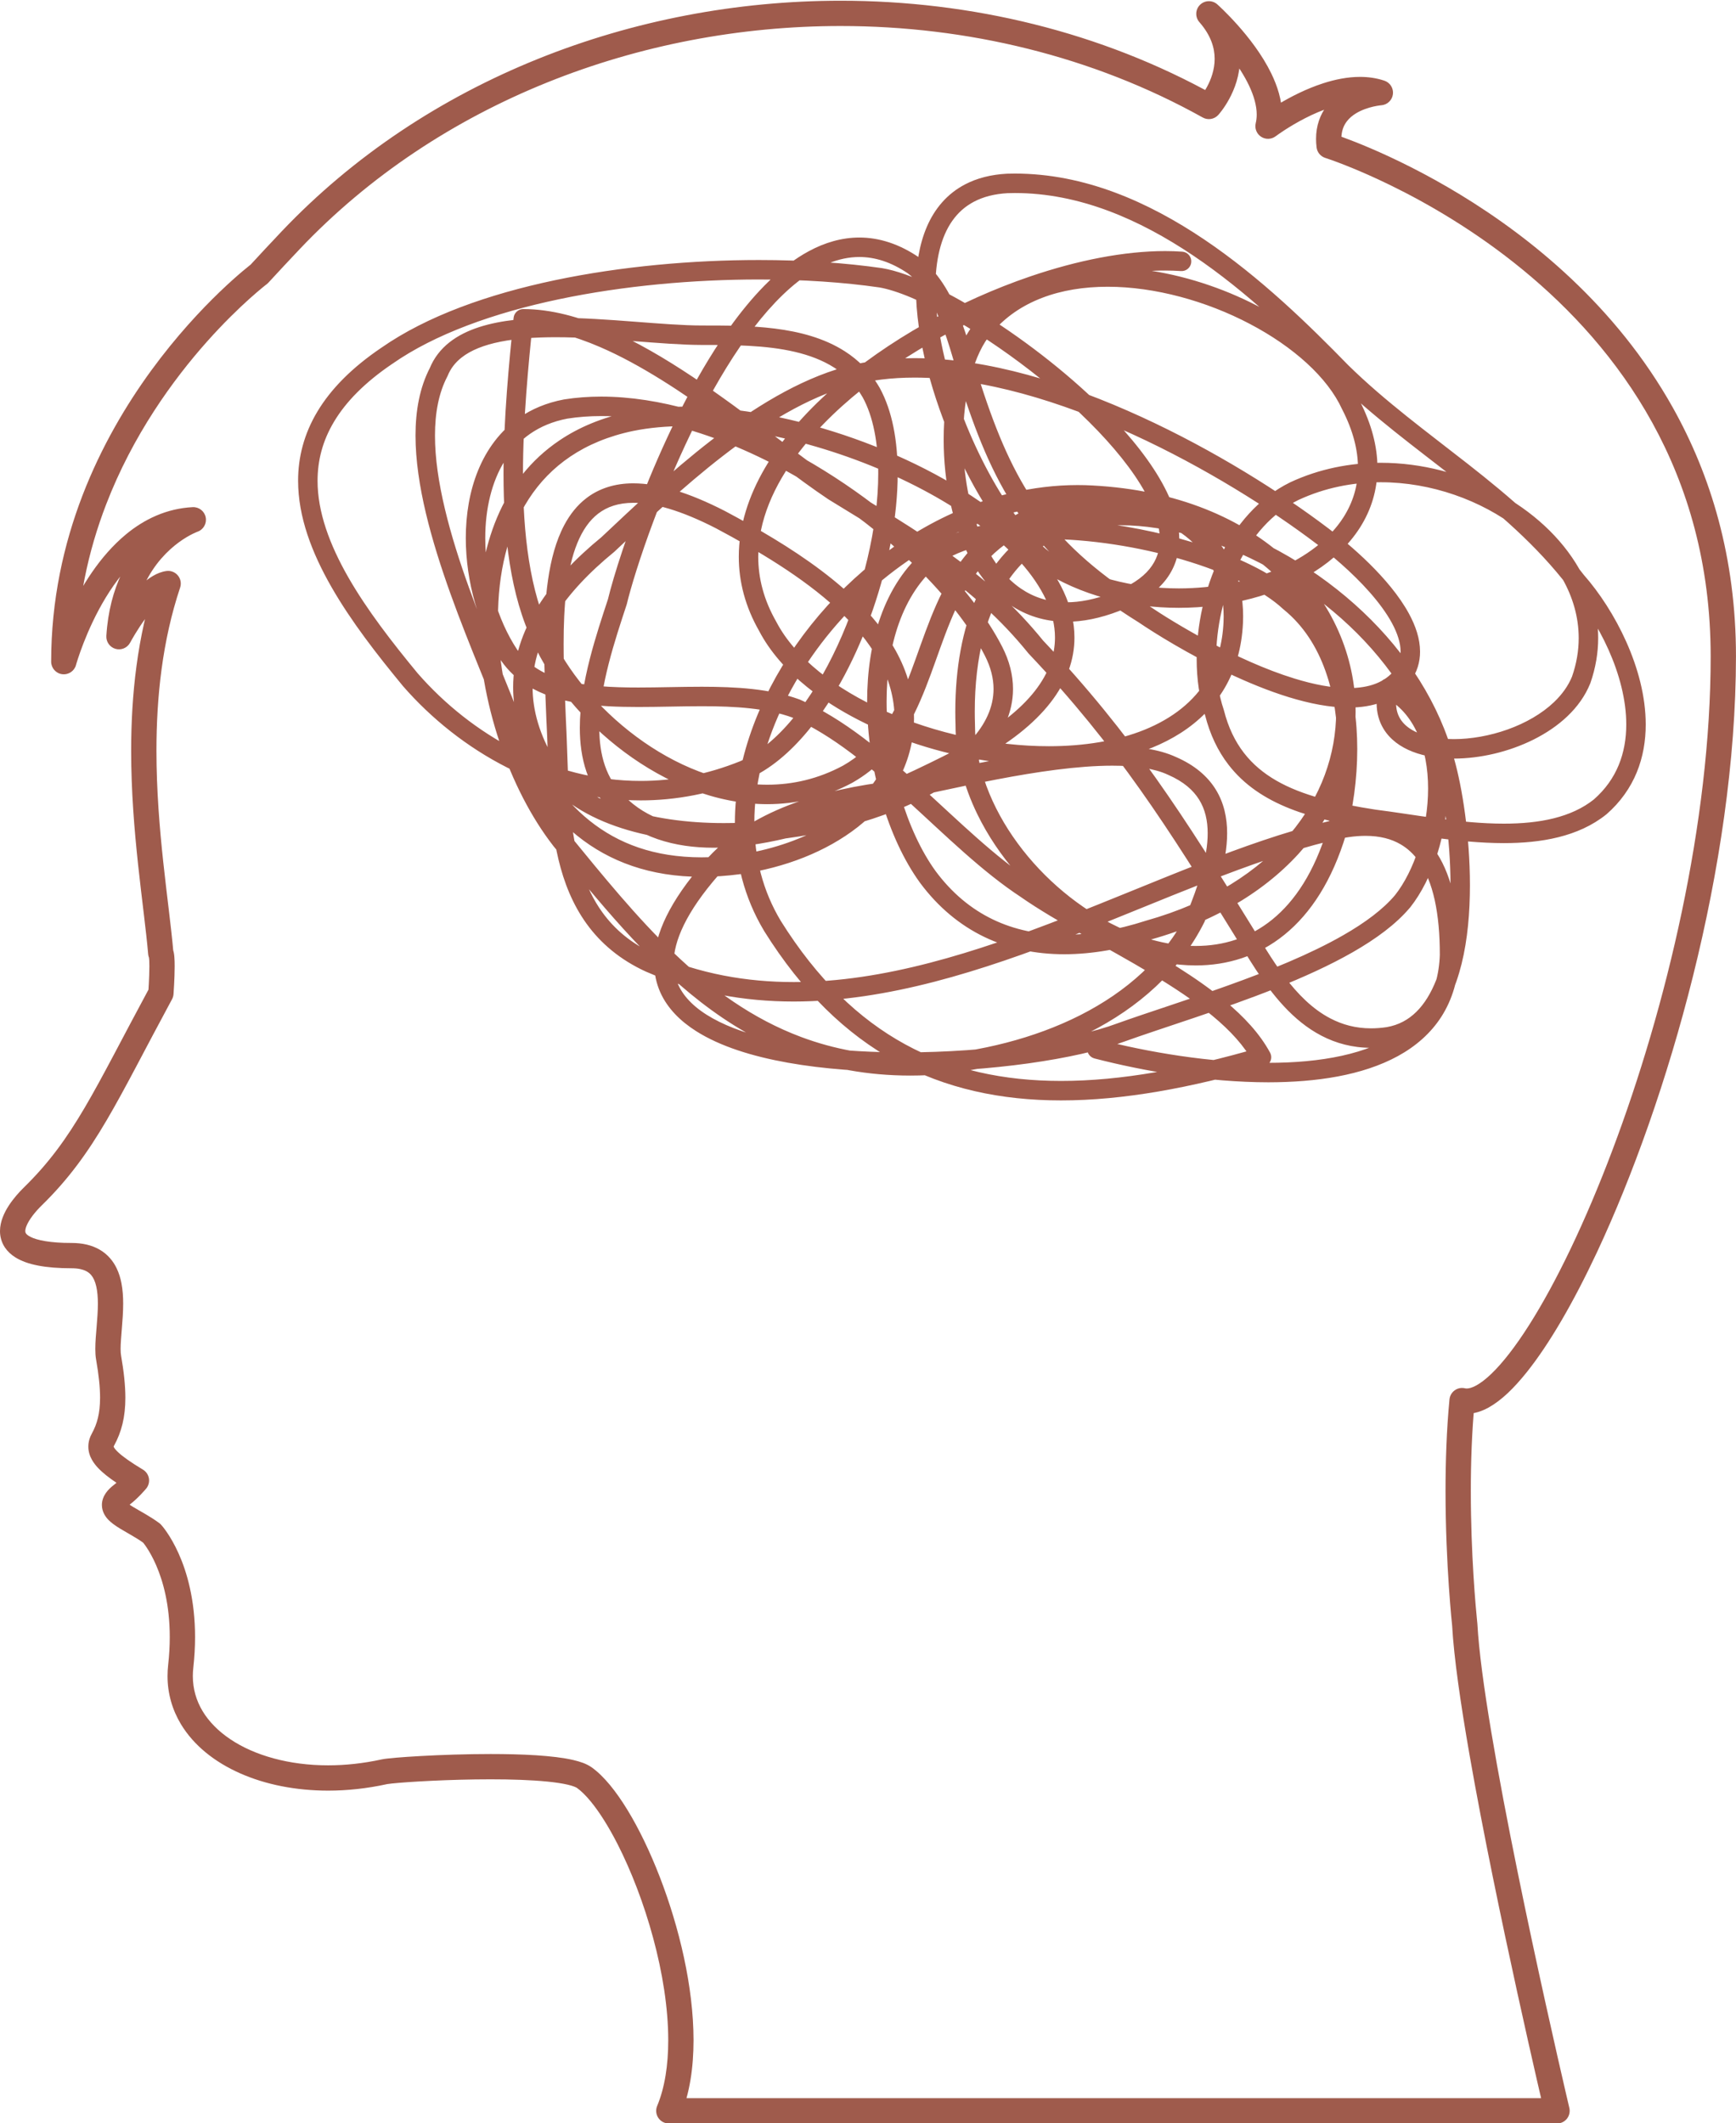
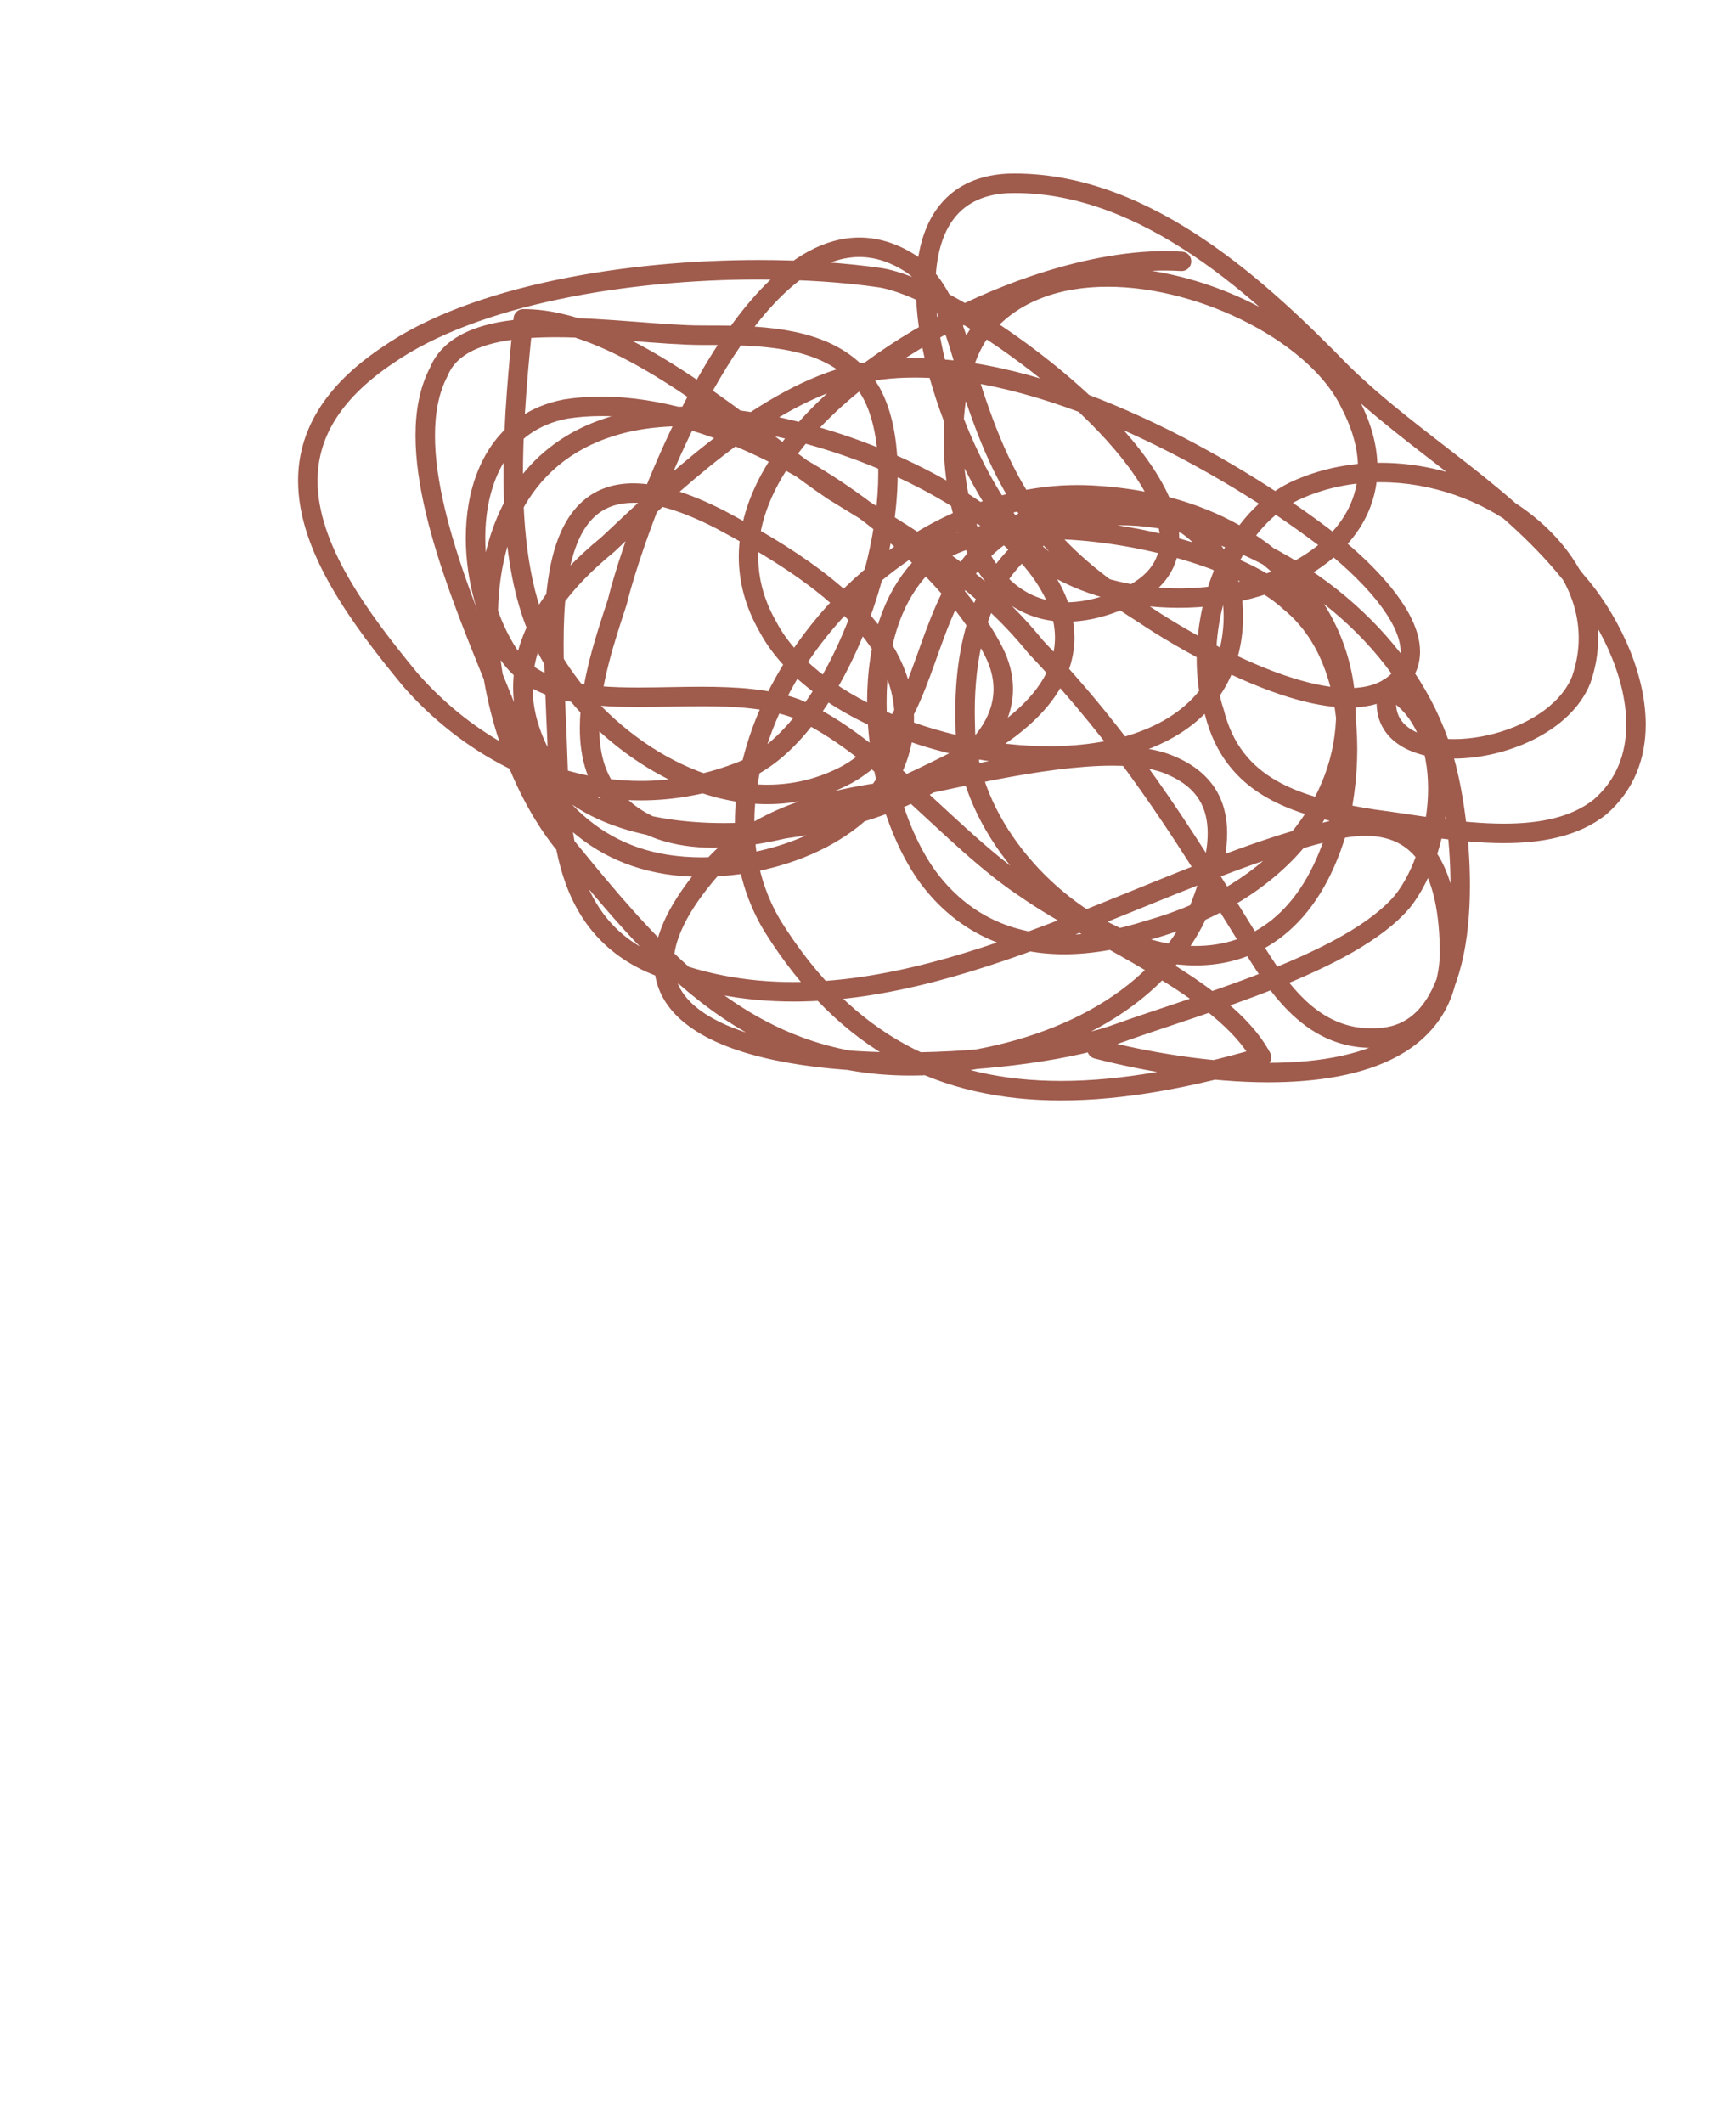
<svg xmlns="http://www.w3.org/2000/svg" xmlns:xlink="http://www.w3.org/1999/xlink" fill="#000000" height="335.7" preserveAspectRatio="xMidYMid meet" version="1" viewBox="63.7 47.8 274.5 335.7" width="274.5" zoomAndPan="magnify">
  <defs>
    <radialGradient cx="0" cy="0" fx="0" fy="0" gradientTransform="matrix(1 0 0 1 212.601 212.602)" gradientUnits="userSpaceOnUse" id="b" r="212.599" xlink:actuate="onLoad" xlink:show="other" xlink:type="simple">
      <stop offset="0" stop-color="#393536" />
      <stop offset="0.031" stop-color="#383435" />
      <stop offset="0.059" stop-color="#383435" />
      <stop offset="0.086" stop-color="#373334" />
      <stop offset="0.113" stop-color="#363334" />
      <stop offset="0.141" stop-color="#363233" />
      <stop offset="0.164" stop-color="#353233" />
      <stop offset="0.188" stop-color="#353132" />
      <stop offset="0.211" stop-color="#343132" />
      <stop offset="0.234" stop-color="#343031" />
      <stop offset="0.258" stop-color="#333031" />
      <stop offset="0.277" stop-color="#332f30" />
      <stop offset="0.297" stop-color="#322f30" />
      <stop offset="0.316" stop-color="#322e2f" />
      <stop offset="0.355" stop-color="#312d2e" />
      <stop offset="0.395" stop-color="#302c2d" />
      <stop offset="0.43" stop-color="#2f2c2d" />
      <stop offset="0.465" stop-color="#2f2b2c" />
      <stop offset="0.496" stop-color="#2e2a2b" />
      <stop offset="0.527" stop-color="#2d292a" />
      <stop offset="0.555" stop-color="#2d292a" />
      <stop offset="0.582" stop-color="#2c2829" />
      <stop offset="0.605" stop-color="#2c2829" />
      <stop offset="0.629" stop-color="#2b2728" />
      <stop offset="0.648" stop-color="#2b2728" />
      <stop offset="0.668" stop-color="#2a2627" />
      <stop offset="0.688" stop-color="#2a2627" />
      <stop offset="0.707" stop-color="#292526" />
      <stop offset="0.742" stop-color="#282526" />
      <stop offset="0.773" stop-color="#282425" />
      <stop offset="0.801" stop-color="#272324" />
      <stop offset="0.824" stop-color="#272324" />
      <stop offset="0.844" stop-color="#262223" />
      <stop offset="0.863" stop-color="#262223" />
      <stop offset="0.895" stop-color="#252122" />
      <stop offset="0.918" stop-color="#252122" />
      <stop offset="0.938" stop-color="#242021" />
      <stop offset="0.969" stop-color="#231f20" />
      <stop offset="1" stop-color="#231f20" />
    </radialGradient>
    <clipPath id="a">
      <path d="M 0 0.004 L 425.199 0.004 L 425.199 425.199 L 0 425.199 Z M 0 0.004" />
    </clipPath>
  </defs>
  <g id="change1_1">
    <g clip-path="url(#a)" />
-     <path d="M 294.887 269.246 L 294.434 271.191 C 294.828 271.285 295.23 271.328 295.629 271.328 C 296.844 271.324 297.988 270.938 299.078 270.34 C 301.113 269.207 303.062 267.309 305.109 264.758 C 308.676 260.297 312.461 253.789 316.207 245.809 C 327.422 221.867 338.18 184.688 338.195 151.582 C 338.199 135.973 334.199 122.926 328.199 112.223 C 319.199 96.164 305.773 85.383 294.629 78.59 C 283.477 71.801 274.574 68.992 274.469 68.957 L 273.867 70.863 L 275.852 70.621 C 275.812 70.312 275.797 70.027 275.797 69.762 C 275.809 68.48 276.152 67.672 276.664 66.988 C 277.051 66.48 277.562 66.051 278.148 65.699 C 279.023 65.172 280.051 64.84 280.84 64.656 C 281.234 64.566 281.57 64.512 281.797 64.48 C 281.91 64.465 281.996 64.457 282.051 64.449 L 282.105 64.445 L 282.102 64.414 L 282.102 64.445 L 282.105 64.445 L 282.102 64.414 L 282.102 64.445 C 283.055 64.379 283.828 63.648 283.949 62.703 C 284.07 61.758 283.504 60.855 282.598 60.555 C 281.328 60.129 280.027 59.957 278.742 59.957 C 276.738 59.961 274.777 60.371 272.949 60.961 C 270.207 61.844 267.754 63.129 265.961 64.199 C 264.168 65.266 263.039 66.121 262.996 66.152 L 264.203 67.746 L 266.148 68.215 C 266.332 67.449 266.414 66.676 266.414 65.914 C 266.406 63.621 265.695 61.434 264.719 59.414 C 263.242 56.387 261.125 53.703 259.371 51.734 C 257.617 49.77 256.223 48.527 256.184 48.492 C 255.395 47.789 254.195 47.824 253.445 48.566 C 252.695 49.312 252.652 50.508 253.352 51.305 C 254.297 52.387 254.891 53.414 255.258 54.379 C 255.621 55.34 255.762 56.242 255.762 57.105 C 255.766 58.82 255.176 60.398 254.551 61.539 C 254.242 62.109 253.93 62.57 253.703 62.871 C 253.59 63.023 253.5 63.137 253.441 63.207 L 253.383 63.277 L 253.371 63.289 L 254.016 63.863 L 253.379 63.281 L 253.371 63.289 L 254.016 63.863 L 253.379 63.281 L 254.855 64.633 L 255.828 62.887 C 237.805 52.832 217.23 47.914 196.629 47.914 C 163.918 47.918 131.066 60.309 108.176 84.449 C 106.418 86.305 104.766 88.078 103.191 89.789 L 104.664 91.141 L 104.664 89.141 L 104.66 89.141 C 104.227 89.141 103.801 89.285 103.453 89.547 C 103.352 89.629 95.496 95.574 87.609 106.379 C 83.668 111.785 79.719 118.406 76.746 126.125 C 73.777 133.844 71.789 142.66 71.789 152.414 C 71.789 153.414 72.531 154.262 73.523 154.395 C 74.516 154.527 75.457 153.906 75.719 152.941 L 75.719 152.934 C 75.781 152.707 77.289 147.422 80.434 142.258 C 82.004 139.676 83.977 137.137 86.309 135.254 C 88.645 133.371 91.277 132.141 94.367 131.977 L 94.266 129.98 L 93.617 128.09 C 93.434 128.156 90.457 129.195 87.328 132.266 C 85.77 133.797 84.176 135.844 82.922 138.5 C 81.668 141.152 80.758 144.414 80.516 148.34 C 80.461 149.281 81.066 150.133 81.973 150.391 C 82.879 150.645 83.84 150.23 84.281 149.398 L 84.289 149.387 C 84.383 149.203 85.422 147.297 86.793 145.461 C 87.477 144.543 88.246 143.645 88.965 143.012 C 89.32 142.695 89.66 142.445 89.945 142.285 C 90.23 142.121 90.453 142.055 90.566 142.039 L 90.285 140.062 L 88.387 139.426 C 85.383 148.434 84.441 157.742 84.438 166.492 C 84.438 172.922 84.949 179.051 85.539 184.535 C 86.129 190.016 86.801 194.859 87.129 198.664 C 87.156 198.941 87.238 199.215 87.371 199.461 L 88.539 198.812 L 87.262 199.207 C 87.277 199.246 87.297 199.32 87.371 199.461 L 88.539 198.812 L 87.262 199.207 L 87.891 199.012 L 87.254 199.172 L 87.262 199.207 L 87.891 199.012 L 87.254 199.172 L 87.352 199.148 L 87.254 199.168 L 87.254 199.172 L 87.352 199.148 L 87.254 199.168 C 87.258 199.191 87.285 199.391 87.301 199.641 C 87.312 199.898 87.32 200.219 87.32 200.57 C 87.32 201.441 87.277 202.484 87.234 203.297 C 87.211 203.699 87.191 204.051 87.176 204.297 C 87.156 204.547 87.148 204.684 87.148 204.684 L 89.145 204.832 L 87.383 203.883 C 83.016 211.965 79.996 217.992 77.098 222.918 C 74.195 227.852 71.441 231.668 67.484 235.539 C 66.707 236.301 65.828 237.277 65.09 238.41 C 64.719 238.98 64.387 239.59 64.133 240.258 C 63.879 240.922 63.703 241.648 63.699 242.438 C 63.695 243.305 63.941 244.254 64.492 245.059 C 64.902 245.66 65.457 246.172 66.105 246.582 C 67.086 247.199 68.27 247.613 69.723 247.895 C 71.18 248.176 72.922 248.32 75.035 248.32 C 76.086 248.324 76.793 248.508 77.277 248.746 C 77.645 248.93 77.902 249.141 78.129 249.41 C 78.469 249.816 78.738 250.395 78.918 251.176 C 79.098 251.949 79.176 252.898 79.176 253.922 C 79.176 255.078 79.082 256.324 78.98 257.543 C 78.879 258.762 78.77 259.949 78.77 261.062 C 78.77 261.641 78.797 262.203 78.898 262.773 L 78.898 262.766 C 79.328 265.227 79.523 267.188 79.523 268.777 C 79.523 270.051 79.398 271.082 79.184 271.98 C 78.969 272.883 78.656 273.652 78.238 274.422 L 78.242 274.41 C 77.91 275.008 77.664 275.734 77.668 276.523 C 77.664 277.262 77.887 277.988 78.238 278.602 C 78.766 279.531 79.523 280.277 80.496 281.062 C 81.477 281.844 82.703 282.656 84.242 283.586 L 85.277 281.875 L 83.734 280.602 L 84.09 280.895 L 83.734 280.602 L 84.09 280.895 L 83.734 280.602 C 83.723 280.613 83.473 280.914 83.094 281.309 C 82.719 281.699 82.211 282.188 81.73 282.555 C 81.223 282.945 80.793 283.348 80.438 283.855 C 80.086 284.355 79.809 285.023 79.812 285.746 C 79.809 286.293 79.973 286.816 80.191 287.219 C 80.586 287.93 81.082 288.355 81.578 288.738 C 82.324 289.301 83.145 289.754 83.996 290.246 C 84.848 290.734 85.723 291.25 86.512 291.828 L 87.691 290.211 L 86.223 291.57 L 86.805 291.031 L 86.215 291.562 L 86.223 291.57 L 86.805 291.031 L 86.215 291.562 C 86.242 291.59 87.324 292.805 88.395 295.281 C 89.469 297.758 90.539 301.492 90.543 306.629 C 90.543 307.996 90.465 309.469 90.289 311.043 L 90.289 311.039 C 90.223 311.633 90.191 312.215 90.191 312.793 C 90.188 315.555 90.949 318.141 92.301 320.391 C 94.336 323.77 97.637 326.387 101.656 328.168 C 105.684 329.953 110.457 330.906 115.586 330.91 C 118.594 330.91 121.719 330.578 124.891 329.883 L 124.93 329.875 C 125.039 329.855 125.305 329.82 125.648 329.785 C 126.879 329.652 129.188 329.484 131.977 329.352 C 134.77 329.219 138.055 329.121 141.281 329.121 C 144.516 329.121 147.699 329.223 150.238 329.477 C 151.504 329.602 152.609 329.77 153.449 329.965 C 154.281 330.148 154.855 330.41 154.926 330.48 C 155.535 330.91 156.277 331.617 157.059 332.562 C 158.43 334.215 159.926 336.57 161.352 339.371 C 163.5 343.578 165.516 348.781 166.98 354.211 C 168.449 359.633 169.363 365.285 169.363 370.363 C 169.367 374.312 168.805 377.906 167.609 380.77 C 167.352 381.387 167.422 382.09 167.793 382.645 C 168.164 383.203 168.785 383.535 169.457 383.535 L 309.898 383.535 C 310.516 383.535 311.086 383.258 311.469 382.777 C 311.848 382.297 311.984 381.676 311.848 381.078 C 311.844 381.074 311.637 380.188 311.266 378.582 C 309.965 372.973 306.699 358.664 303.645 343.652 C 302.117 336.145 300.645 328.461 299.5 321.605 C 298.352 314.762 297.535 308.723 297.312 304.609 L 297.305 304.504 C 297.305 304.5 297.289 304.363 297.262 304.086 C 297.062 302.141 296.266 293.609 296.27 283.539 C 296.266 278.992 296.43 274.133 296.879 269.438 L 294.887 269.246 L 294.434 271.191 L 294.887 269.246 L 292.895 269.055 C 292.43 273.922 292.27 278.898 292.27 283.539 C 292.27 295.285 293.324 304.895 293.328 304.938 L 295.316 304.719 L 293.316 304.828 C 293.594 309.859 294.648 317.125 296.07 325.281 C 300.336 349.715 307.949 381.977 307.953 381.996 L 309.898 381.535 L 309.898 379.535 L 169.457 379.535 L 169.457 381.535 L 171.301 382.305 C 172.773 378.766 173.359 374.68 173.363 370.363 C 173.355 361.906 171.098 352.508 168.016 344.531 C 166.473 340.547 164.723 336.922 162.91 333.953 C 162 332.465 161.074 331.141 160.137 330.008 C 159.195 328.879 158.25 327.934 157.238 327.215 C 156.371 326.621 155.449 326.336 154.355 326.07 C 152.723 325.691 150.723 325.469 148.48 325.32 C 146.238 325.176 143.77 325.121 141.281 325.121 C 137.379 325.121 133.434 325.262 130.305 325.434 C 128.738 325.52 127.379 325.613 126.324 325.703 C 125.793 325.746 125.344 325.793 124.973 325.836 C 124.594 325.879 124.324 325.914 124.031 325.977 C 121.141 326.609 118.301 326.91 115.586 326.91 C 109.414 326.914 103.93 325.348 100.125 322.789 C 98.219 321.512 96.734 320 95.73 318.332 C 94.73 316.656 94.195 314.828 94.191 312.793 C 94.191 312.367 94.215 311.934 94.266 311.488 L 94.266 311.484 C 94.457 309.766 94.543 308.148 94.543 306.629 C 94.543 300.746 93.262 296.348 91.941 293.41 C 90.621 290.469 89.277 288.98 89.156 288.852 C 89.078 288.766 88.969 288.668 88.871 288.598 C 87.348 287.484 85.797 286.695 84.766 286.066 C 84.254 285.758 83.879 285.48 83.746 285.344 L 83.691 285.285 L 83.664 285.305 L 83.691 285.289 L 83.691 285.285 L 83.664 285.305 L 83.691 285.289 L 83.031 285.746 L 83.812 285.746 C 83.816 285.496 83.707 285.297 83.691 285.289 L 83.031 285.746 L 83.812 285.746 L 82.91 285.746 L 83.762 286.051 C 83.789 285.98 83.812 285.867 83.812 285.746 L 82.91 285.746 L 83.762 286.051 L 83.324 285.895 L 83.723 286.137 L 83.762 286.051 L 83.324 285.895 L 83.723 286.137 C 83.738 286.109 83.879 285.945 84.164 285.727 C 84.914 285.152 85.555 284.523 86.027 284.027 C 86.5 283.535 86.797 283.172 86.82 283.145 C 87.188 282.699 87.344 282.105 87.246 281.535 C 87.148 280.965 86.805 280.461 86.309 280.16 C 84.367 278.996 83.055 278.059 82.352 277.383 C 81.996 277.047 81.801 276.785 81.727 276.645 L 81.668 276.52 L 81.664 276.512 L 81.594 276.523 L 81.668 276.523 L 81.664 276.512 L 81.594 276.523 L 81.668 276.523 L 81.617 276.523 L 81.668 276.527 L 81.668 276.523 L 81.617 276.523 L 81.668 276.527 C 81.668 276.527 81.672 276.477 81.742 276.348 L 81.75 276.34 C 82.32 275.297 82.773 274.164 83.074 272.914 C 83.375 271.664 83.523 270.305 83.523 268.777 C 83.52 266.863 83.293 264.688 82.836 262.078 L 82.836 262.07 C 82.797 261.852 82.77 261.496 82.77 261.062 C 82.77 260.223 82.863 259.102 82.965 257.871 C 83.066 256.641 83.176 255.289 83.176 253.922 C 83.176 252.848 83.109 251.754 82.902 250.68 C 82.746 249.875 82.508 249.074 82.137 248.309 C 81.59 247.164 80.699 246.094 79.465 245.383 C 78.234 244.664 76.738 244.32 75.035 244.32 C 71.609 244.332 69.516 243.863 68.559 243.375 C 68.074 243.137 67.883 242.93 67.805 242.812 C 67.727 242.691 67.707 242.629 67.699 242.438 C 67.699 242.273 67.742 242.008 67.867 241.68 C 68.055 241.191 68.414 240.586 68.855 240.004 C 69.297 239.422 69.812 238.855 70.277 238.402 C 74.527 234.254 77.547 230.051 80.547 224.945 C 83.551 219.836 86.562 213.809 90.902 205.785 C 91.035 205.539 91.117 205.262 91.137 204.98 C 91.137 204.957 91.32 202.551 91.32 200.57 C 91.32 200.047 91.309 199.551 91.27 199.094 C 91.25 198.863 91.227 198.645 91.18 198.41 C 91.125 198.168 91.086 197.926 90.871 197.52 L 89.121 198.488 L 91.113 198.316 C 90.77 194.352 90.098 189.52 89.516 184.105 C 88.934 178.695 88.438 172.711 88.438 166.492 C 88.438 158.031 89.359 149.145 92.184 140.695 C 92.402 140.035 92.266 139.312 91.82 138.781 C 91.375 138.246 90.691 137.984 90.004 138.082 C 89.223 138.195 88.535 138.48 87.918 138.84 C 86.836 139.469 85.922 140.32 85.082 141.242 C 83.832 142.621 82.773 144.168 82 145.391 C 81.234 146.609 80.762 147.496 80.746 147.527 L 82.516 148.465 L 84.512 148.586 C 84.723 145.137 85.508 142.398 86.539 140.207 C 88.094 136.922 90.227 134.836 91.969 133.551 C 92.84 132.914 93.613 132.48 94.148 132.215 C 94.418 132.082 94.625 131.988 94.762 131.934 L 94.902 131.879 L 94.926 131.867 L 94.695 131.23 L 94.918 131.871 L 94.926 131.867 L 94.695 131.23 L 94.918 131.871 C 95.859 131.547 96.418 130.578 96.23 129.602 C 96.039 128.621 95.16 127.934 94.164 127.984 C 90.027 128.191 86.496 129.914 83.656 132.254 C 79.391 135.777 76.508 140.66 74.621 144.66 C 72.742 148.664 71.883 151.812 71.859 151.887 L 73.789 152.414 L 75.789 152.414 C 75.789 143.207 77.66 134.887 80.48 127.562 C 84.707 116.574 91.074 107.836 96.387 101.859 C 99.043 98.871 101.434 96.578 103.148 95.035 C 104.008 94.266 104.695 93.684 105.164 93.297 C 105.402 93.105 105.582 92.961 105.699 92.867 L 105.832 92.766 L 105.863 92.742 L 105.867 92.738 L 104.66 91.141 L 104.66 93.141 L 104.664 93.141 C 105.219 93.141 105.758 92.906 106.133 92.496 C 107.695 90.801 109.336 89.039 111.078 87.199 C 133.102 63.957 164.91 51.91 196.629 51.914 C 216.598 51.914 236.504 56.684 253.879 66.379 C 254.691 66.832 255.703 66.668 256.332 65.98 C 256.406 65.895 257.23 64.988 258.066 63.449 C 258.898 61.914 259.762 59.73 259.766 57.105 C 259.766 55.797 259.543 54.391 258.996 52.957 C 258.453 51.523 257.594 50.074 256.359 48.668 L 254.855 49.984 L 253.527 51.48 L 253.543 51.496 C 253.77 51.695 256.078 53.809 258.27 56.668 C 259.367 58.094 260.43 59.707 261.195 61.32 C 261.965 62.934 262.418 64.531 262.414 65.914 C 262.414 66.395 262.363 66.848 262.258 67.281 C 262.062 68.102 262.402 68.961 263.109 69.422 C 263.816 69.883 264.734 69.852 265.41 69.344 L 265.422 69.336 C 265.59 69.207 267.473 67.82 270.059 66.496 C 272.641 65.164 275.941 63.941 278.742 63.957 C 279.668 63.957 280.535 64.082 281.332 64.348 L 281.965 62.449 L 281.828 60.453 C 281.688 60.473 279.457 60.609 277.012 61.773 C 275.797 62.363 274.504 63.23 273.484 64.559 C 272.465 65.879 271.789 67.672 271.797 69.762 C 271.797 70.199 271.824 70.645 271.879 71.102 C 271.973 71.883 272.516 72.535 273.266 72.77 L 273.297 72.781 C 274.098 73.035 289.469 78.117 304.492 90.457 C 312.008 96.625 319.434 104.594 324.977 114.656 C 330.516 124.727 334.191 136.887 334.195 151.582 C 334.203 177.785 327.188 207.059 318.652 229.664 C 314.391 240.965 309.742 250.605 305.469 257.324 C 303.336 260.684 301.293 263.305 299.52 265.004 C 298.637 265.855 297.82 266.469 297.145 266.84 C 296.469 267.215 295.953 267.332 295.629 267.328 C 295.52 267.328 295.426 267.316 295.34 267.297 C 294.777 267.164 294.191 267.281 293.719 267.621 C 293.25 267.961 292.949 268.477 292.895 269.055 L 294.887 269.246" fill="#9f5b4c" />
    <path d="M 250.637 87.59 C 249.754 87.527 248.852 87.496 247.934 87.496 C 241.453 87.5 234.074 88.957 226.602 91.504 C 215.395 95.324 203.988 101.594 195.293 109.277 C 190.945 113.117 187.273 117.32 184.664 121.777 C 182.062 126.234 180.52 130.969 180.52 135.82 C 180.516 139.754 181.543 143.742 183.77 147.617 L 185.105 146.852 L 183.738 147.566 C 185.465 150.852 188.082 153.801 191.289 156.395 C 196.105 160.281 202.27 163.379 208.922 165.523 C 215.578 167.668 222.73 168.859 229.547 168.859 C 237.359 168.855 244.75 167.305 250.406 163.68 C 253.234 161.867 255.617 159.52 257.328 156.609 C 259.039 153.699 260.062 150.242 260.242 146.273 L 260.242 146.27 C 260.258 145.93 260.266 145.594 260.266 145.262 C 260.277 139.211 257.77 134.172 253.797 130.754 C 249.82 127.332 244.438 125.488 238.633 125.488 C 233.535 125.488 228.102 126.91 222.977 129.961 L 222.992 129.953 C 218.828 132.371 215.977 135.648 213.875 139.23 C 210.723 144.605 209.145 150.648 206.965 155.996 C 205.883 158.676 204.664 161.176 203.082 163.352 C 201.496 165.531 199.562 167.395 196.98 168.863 L 197.742 170.199 L 197.012 168.844 C 193.078 170.957 189.047 171.867 185.027 171.867 C 177.711 171.875 170.406 168.801 164.297 164.258 C 158.188 159.723 153.305 153.727 150.82 148.168 L 150.797 148.117 C 147.465 141.363 146.383 132.113 146.395 122.711 C 146.391 114.145 147.262 105.465 147.973 98.355 L 146.441 98.203 L 146.441 99.742 C 150.234 99.742 154.367 100.844 158.621 102.688 C 165.004 105.445 171.633 109.852 177.84 114.367 C 184.051 118.883 189.828 123.504 194.656 126.727 L 194.703 126.758 C 201.039 130.656 206.773 134.047 211.992 137.805 C 217.211 141.559 221.926 145.676 226.285 151.062 L 226.363 151.152 C 240.383 165.957 248.473 178.789 258.887 195.656 L 258.891 195.664 C 260.926 198.914 263.348 203.281 266.727 206.91 C 268.418 208.727 270.363 210.363 272.648 211.551 C 274.93 212.742 277.555 213.469 280.5 213.465 C 281.461 213.465 282.449 213.391 283.477 213.23 L 283.508 213.227 C 286.012 212.797 288.137 211.629 289.805 209.98 C 292.316 207.508 293.855 204.047 294.812 200.184 C 295.77 196.316 296.129 192.012 296.129 187.754 C 296.129 183.836 295.82 179.957 295.359 176.512 C 294.895 173.059 294.277 170.051 293.645 167.832 L 292.164 168.254 L 293.652 167.859 C 291.332 159.102 286.145 151.086 279.188 144.516 C 272.227 137.945 263.48 132.805 253.965 129.816 L 253.934 129.805 C 249.184 128.426 244.879 127.77 240.984 127.77 C 236.516 127.77 232.594 128.641 229.242 130.277 C 224.215 132.727 220.547 136.887 218.199 142.078 C 215.844 147.273 214.758 153.504 214.754 160.316 C 214.754 161.027 214.766 161.746 214.793 162.469 L 216.328 162.418 L 214.789 162.418 C 214.793 167.285 216.074 172.09 218.246 176.547 C 221.508 183.234 226.766 189.164 232.875 193.465 C 238.984 197.758 245.969 200.438 252.762 200.441 C 257.762 200.449 262.664 198.953 266.82 195.57 C 270.98 192.191 274.355 186.988 276.539 179.723 L 276.551 179.684 C 277.621 175.711 278.312 171.043 278.312 166.238 C 278.312 161.746 277.707 157.133 276.195 152.879 C 274.684 148.629 272.246 144.719 268.598 141.762 L 267.629 142.961 L 268.68 141.836 C 266.789 140.07 264.289 138.484 261.371 137.059 C 252.613 132.797 240.012 129.945 228.953 129.938 C 225.211 129.938 221.648 130.266 218.453 131.004 C 215.266 131.746 212.434 132.895 210.191 134.602 L 210.145 134.637 C 206.766 137.422 204.426 141.141 202.945 145.293 C 201.457 149.449 200.812 154.055 200.812 158.723 C 200.812 164.051 201.652 169.465 203.105 174.414 C 204.562 179.363 206.625 183.848 209.137 187.316 L 209.145 187.332 C 212.023 191.219 215.477 194.074 219.348 195.938 C 223.219 197.801 227.488 198.672 231.992 198.672 C 236.398 198.668 241.031 197.844 245.797 196.312 L 245.324 194.848 L 245.742 196.328 C 256.566 193.285 264.652 188.035 270.027 181.656 C 275.402 175.281 278.055 167.785 278.051 160.363 C 278.055 151.605 274.371 142.973 267.312 136.387 C 260.262 129.801 249.859 125.273 236.484 124.559 L 236.488 124.559 C 235.688 124.512 234.891 124.492 234.094 124.492 C 226.945 124.492 219.984 126.258 213.574 129.285 C 203.965 133.824 195.582 141.184 189.566 149.781 C 183.562 158.383 179.906 168.238 179.902 177.828 C 179.898 183.809 181.34 189.688 184.527 194.992 L 184.539 195.016 C 190.52 204.582 197.473 211.309 205.348 215.613 C 213.223 219.922 221.98 221.785 231.484 221.781 C 241.363 221.781 252.066 219.781 263.598 216.434 C 264.047 216.301 264.406 215.98 264.59 215.551 C 264.77 215.117 264.746 214.637 264.523 214.223 C 262.895 211.215 260.387 208.539 257.402 206.059 C 252.922 202.34 247.34 199.051 241.844 195.949 C 236.352 192.852 230.941 189.941 226.875 187.102 L 226.836 187.074 C 221.074 183.309 215.348 177.684 209.375 172.227 C 203.395 166.773 197.164 161.469 190.18 158.41 L 190.094 158.379 C 185.434 156.672 180.082 156.387 174.68 156.379 C 171.305 156.379 167.906 156.5 164.656 156.5 C 160.43 156.504 156.453 156.289 153.152 155.414 C 151.5 154.98 150.02 154.383 148.738 153.586 C 147.457 152.785 146.371 151.789 145.469 150.508 L 144.211 151.391 L 145.492 150.539 C 142.344 145.809 140.422 139.164 140.43 132.875 C 140.426 128.324 141.426 123.98 143.523 120.633 C 144.574 118.957 145.895 117.523 147.52 116.391 C 149.148 115.262 151.09 114.43 153.418 113.984 L 153.133 112.473 L 153.375 113.992 C 155.117 113.715 156.918 113.582 158.766 113.582 C 170.188 113.566 183.254 118.762 194.488 126.152 C 200.109 129.844 205.277 134.074 209.57 138.434 C 213.863 142.789 217.285 147.281 219.422 151.445 C 220.383 153.324 220.797 155.074 220.801 156.73 C 220.797 159.586 219.555 162.289 217.211 164.855 C 213.707 168.695 207.742 172.023 200.746 174.324 C 193.754 176.633 185.742 177.938 178.16 177.934 C 172.309 177.938 166.715 177.156 162.051 175.516 C 157.383 173.871 153.684 171.387 151.434 168.043 L 150.156 168.902 L 151.477 168.109 C 148.988 163.961 147.918 160.105 147.914 156.465 C 147.918 152.578 149.137 148.887 151.367 145.309 C 153.594 141.738 156.84 138.305 160.801 135.07 L 160.879 135 C 165.715 130.453 171.629 124.816 178.051 119.852 C 184.469 114.887 191.402 110.621 198.148 108.77 L 198.145 108.77 C 201.332 107.902 204.738 107.5 208.293 107.5 C 219.191 107.492 231.488 111.281 242.848 116.488 C 254.207 121.691 264.645 128.301 271.906 133.809 L 271.914 133.812 C 274.02 135.387 277.43 138.211 280.246 141.402 C 281.652 142.992 282.914 144.68 283.797 146.309 C 284.68 147.938 285.172 149.5 285.164 150.828 C 285.16 151.887 284.895 152.805 284.23 153.727 L 285.473 154.633 L 284.266 153.68 C 283.449 154.711 282.453 155.41 281.234 155.891 C 280.02 156.363 278.57 156.594 276.945 156.594 C 274.395 156.598 271.434 156.023 268.371 155.078 C 259.176 152.262 249.148 146.152 245.445 143.633 L 245.395 143.598 C 237.691 138.797 232.477 134.227 228.523 128.98 C 224.574 123.73 221.852 117.746 219.273 110.039 L 219.27 110.027 C 218.191 106.902 217.258 102.82 215.824 98.891 C 214.383 94.969 212.434 91.121 209.082 88.551 L 209.016 88.5 C 205.891 86.363 202.695 85.352 199.582 85.355 C 196.801 85.355 194.117 86.152 191.602 87.508 C 187.199 89.883 183.238 93.938 179.656 98.785 C 174.293 106.07 169.789 115.199 166.387 123.422 C 162.988 131.648 160.703 138.93 159.816 142.598 L 161.312 142.961 L 159.852 142.48 C 158.957 145.203 157.848 148.504 156.953 152.012 C 156.062 155.523 155.383 159.25 155.383 162.879 C 155.383 165.273 155.68 167.633 156.441 169.848 C 157.199 172.062 158.434 174.129 160.25 175.855 L 161.312 174.742 L 160.215 175.82 C 162.363 178.008 164.918 179.527 167.691 180.48 C 170.469 181.434 173.465 181.832 176.566 181.832 C 183.973 181.824 192.008 179.57 199.348 176.777 C 206.68 173.98 213.309 170.617 217.777 168.324 L 217.805 168.312 C 223.254 165.379 227.176 162.246 229.766 158.934 C 232.359 155.629 233.598 152.105 233.594 148.609 C 233.594 146.125 232.98 143.684 231.891 141.34 C 229.984 137.234 226.652 133.414 222.422 129.941 C 216.07 124.734 207.672 120.301 198.766 117.137 C 189.855 113.98 180.453 112.098 172.062 112.094 C 168.957 112.094 165.992 112.352 163.234 112.91 L 163.23 112.914 C 158.926 113.805 155.246 115.352 152.176 117.422 C 147.559 120.523 144.328 124.789 142.289 129.645 C 140.246 134.496 139.363 139.934 139.363 145.496 C 139.363 152.094 140.605 158.879 142.691 165.121 C 144.781 171.367 147.719 177.074 151.176 181.523 L 151.199 181.555 C 158.387 190.328 165.633 199.355 174.531 206.25 C 178.98 209.695 183.852 212.602 189.316 214.645 C 194.785 216.684 200.844 217.855 207.645 217.855 C 208.566 217.855 209.5 217.832 210.453 217.789 L 210.496 217.785 C 219.219 217.121 228.137 214.98 235.891 211.059 C 243.637 207.141 250.238 201.406 254.137 193.59 L 254.184 193.484 C 256.008 189.004 257.727 184.148 257.738 179.543 C 257.742 177.117 257.238 174.73 255.934 172.621 C 254.633 170.512 252.555 168.75 249.656 167.492 L 249.043 168.902 L 249.695 167.512 C 246.93 166.223 243.449 165.789 239.574 165.781 C 233.766 165.785 227.055 166.809 220.793 168 C 214.539 169.191 208.734 170.566 204.895 171.281 L 205.176 172.797 L 205 171.266 C 199.336 171.926 193.637 173.078 188.449 175.09 C 183.266 177.102 178.57 179.98 175.012 184.117 L 175.02 184.105 C 172.328 187.184 170.375 190.02 169.078 192.664 C 167.781 195.309 167.145 197.777 167.145 200.078 C 167.141 201.746 167.484 203.312 168.125 204.734 C 169.254 207.227 171.258 209.234 173.785 210.836 C 177.586 213.238 182.621 214.812 188.297 215.824 C 193.973 216.836 200.289 217.27 206.625 217.27 C 213.441 217.27 220.27 216.766 226.324 215.926 C 232.383 215.078 237.645 213.906 241.406 212.504 L 240.867 211.062 L 241.387 212.512 C 247.645 210.262 256.781 207.496 265.41 204.062 C 269.727 202.34 273.922 200.453 277.594 198.352 C 281.266 196.246 284.422 193.941 286.648 191.297 L 286.68 191.266 C 288.5 188.961 289.957 186.012 290.984 182.762 C 292.004 179.516 292.586 175.969 292.586 172.473 C 292.586 168.977 292.008 165.523 290.641 162.492 C 289.277 159.465 287.082 156.848 283.957 155.215 C 283.543 155 283.047 154.984 282.617 155.172 C 282.191 155.359 281.871 155.738 281.754 156.191 C 281.5 157.156 281.375 158.082 281.375 158.965 C 281.371 160.453 281.742 161.824 282.434 162.977 C 283.469 164.715 285.145 165.906 287.07 166.652 C 289.008 167.402 291.23 167.734 293.578 167.738 C 297.715 167.734 302.25 166.695 306.203 164.723 C 308.18 163.73 310.008 162.508 311.555 161.031 C 313.098 159.559 314.359 157.828 315.152 155.855 L 315.18 155.785 C 316.012 153.391 316.406 151 316.406 148.676 C 316.406 144.781 315.305 141.078 313.41 137.75 C 310.562 132.754 305.945 128.578 300.441 125.633 C 294.938 122.688 288.527 120.969 282.02 120.969 C 277.188 120.969 272.297 121.922 267.723 124.051 L 267.695 124.066 C 262.723 126.508 259.039 130.871 256.594 135.891 C 254.148 140.918 252.922 146.629 252.918 151.98 C 252.918 155.172 253.355 158.238 254.273 160.965 L 255.73 160.473 L 254.242 160.852 C 255.027 163.945 256.281 166.547 257.941 168.695 C 260.43 171.934 263.797 174.117 267.676 175.652 C 271.562 177.191 275.984 178.117 280.777 178.855 L 280.82 178.863 C 286.492 179.566 294.137 181.098 301.477 181.102 C 304.445 181.102 307.375 180.852 310.125 180.164 C 312.875 179.48 315.457 178.352 317.66 176.59 L 317.711 176.551 C 319.938 174.609 321.508 172.348 322.504 169.926 C 323.5 167.504 323.926 164.934 323.926 162.344 C 323.922 157.887 322.68 153.375 320.852 149.277 C 319.02 145.18 316.598 141.492 314.137 138.695 L 312.98 139.715 L 314.203 138.781 C 308.867 131.801 302.438 126.367 295.902 121.234 C 289.367 116.105 282.727 111.27 276.887 105.539 L 275.809 106.637 L 276.91 105.562 C 270.68 99.172 262.977 91.633 254.102 85.656 C 245.23 79.688 235.145 75.246 224.184 75.242 C 223.781 75.242 223.379 75.25 222.973 75.262 L 222.941 75.262 C 220.406 75.395 218.191 75.965 216.312 76.945 C 213.488 78.41 211.492 80.785 210.27 83.621 C 209.039 86.469 208.531 89.773 208.527 93.328 C 208.535 101.312 211.109 110.609 214.789 118.828 C 216.633 122.934 218.758 126.766 221.012 130.012 C 223.266 133.262 225.633 135.93 228.059 137.715 L 228.117 137.758 C 234.531 141.996 242.398 143.902 250.094 143.902 C 257.973 143.898 265.695 141.906 271.57 138.168 C 274.508 136.297 276.984 133.973 278.738 131.219 C 280.496 128.465 281.508 125.27 281.504 121.773 C 281.504 118.445 280.598 114.871 278.664 111.121 L 277.297 111.824 L 278.695 111.184 C 277.34 108.23 275.156 105.469 272.418 102.957 C 268.312 99.195 262.945 95.992 257.098 93.707 C 251.246 91.426 244.91 90.062 238.844 90.059 C 234.832 90.059 230.93 90.656 227.383 92.016 C 223.84 93.371 220.645 95.5 218.125 98.516 L 219.305 99.504 L 218.145 98.488 C 216.355 100.539 215.086 103.348 214.219 106.586 C 213.355 109.824 212.914 113.504 212.914 117.297 C 212.918 123.973 214.277 131.004 217.355 136.531 C 218.895 139.293 220.887 141.684 223.391 143.395 C 225.887 145.109 228.906 146.109 232.332 146.105 C 234.895 146.105 237.676 145.555 240.676 144.395 L 240.121 142.961 L 240.652 144.402 C 243.848 143.227 246.23 141.672 247.832 139.73 C 249.434 137.789 250.18 135.473 250.172 133.098 C 250.168 130.906 249.578 128.664 248.582 126.402 C 246.828 122.445 243.816 118.391 240.129 114.441 C 234.594 108.52 227.516 102.855 220.766 98.465 C 217.395 96.273 214.102 94.398 211.113 92.977 C 208.121 91.555 205.449 90.578 203.195 90.199 L 203.168 90.195 C 197.438 89.363 190.777 88.91 183.707 88.91 C 173.27 88.91 161.941 89.895 151.43 92.105 C 140.914 94.324 131.211 97.754 124 102.781 L 124.879 104.043 L 124.02 102.766 C 119.34 105.926 116.035 109.297 113.902 112.844 C 111.77 116.391 110.832 120.105 110.836 123.812 C 110.84 129.523 112.996 135.168 116.109 140.609 C 119.227 146.055 123.336 151.324 127.41 156.262 L 127.438 156.297 C 131.922 161.43 137.527 165.93 143.906 169.16 C 150.285 172.391 157.445 174.348 165 174.348 C 170.508 174.348 176.219 173.305 181.965 170.98 L 182 170.965 C 185.484 169.438 188.648 166.738 191.48 163.316 C 195.73 158.176 199.242 151.379 201.723 144.184 C 204.199 136.988 205.645 129.406 205.645 122.66 C 205.641 117.496 204.809 112.809 202.809 109.141 L 202.793 109.113 C 201.367 106.621 199.453 104.727 197.27 103.332 C 193.988 101.238 190.141 100.246 186.23 99.75 C 182.316 99.258 178.32 99.262 174.691 99.262 C 171.73 99.262 167.984 98.961 163.977 98.656 C 159.965 98.348 155.68 98.039 151.562 98.039 C 147.188 98.043 143.008 98.379 139.48 99.512 C 137.719 100.082 136.113 100.859 134.758 101.93 C 133.402 103 132.309 104.383 131.633 106.059 L 133.059 106.637 L 131.695 105.926 C 130.051 109.086 129.402 112.754 129.402 116.668 C 129.41 124.449 131.934 133.309 134.938 141.699 C 137.945 150.074 141.461 157.977 143.508 163.594 L 143.531 163.656 C 146.246 170.172 149.906 175.859 154.988 179.945 C 160.066 184.031 166.562 186.438 174.629 186.43 C 176.605 186.43 178.676 186.285 180.848 185.996 L 180.863 185.992 C 187.777 184.984 194.332 182.48 199.344 178.547 C 201.848 176.574 203.961 174.242 205.5 171.555 C 207.043 168.867 208 165.828 208.199 162.512 L 208.199 162.492 C 208.219 162.137 208.227 161.785 208.227 161.438 C 208.227 157.551 207.141 153.949 205.34 150.688 C 202.633 145.789 198.344 141.613 193.523 137.98 C 188.703 134.348 183.332 131.262 178.391 128.629 L 178.371 128.617 C 172.5 125.602 167.781 124.227 163.859 124.219 C 160.902 124.211 158.391 125.047 156.434 126.551 C 154.965 127.672 153.816 129.137 152.93 130.805 C 151.598 133.309 150.82 136.281 150.355 139.488 C 149.891 142.699 149.742 146.152 149.742 149.629 C 149.742 153.812 149.957 158.023 150.105 161.828 L 150.109 161.852 C 150.484 168.578 150.277 176.445 152.008 183.695 C 152.875 187.316 154.246 190.801 156.461 193.863 C 158.676 196.93 161.746 199.555 165.875 201.438 L 165.898 201.445 C 173.547 204.785 181.375 206.148 189.211 206.148 C 204.098 206.141 219.023 201.27 233.371 195.691 C 247.715 190.105 261.5 183.801 273.941 180.777 L 273.969 180.77 C 276.109 180.211 277.988 179.953 279.621 179.953 C 281.918 179.957 283.715 180.445 285.172 181.297 C 286.262 181.934 287.18 182.785 287.965 183.855 C 289.141 185.461 290.004 187.582 290.562 190.113 C 291.117 192.641 291.371 195.566 291.367 198.738 L 292.906 198.738 L 291.371 198.691 C 291.262 202.039 290.418 204.695 289.031 206.867 C 287.992 208.492 286.633 209.859 284.988 211.008 C 282.523 212.727 279.402 213.949 275.855 214.727 C 272.316 215.504 268.359 215.84 264.262 215.84 C 255.078 215.844 245.188 214.148 237.531 212.168 C 236.707 211.953 235.867 212.449 235.656 213.273 C 235.445 214.094 235.938 214.934 236.762 215.148 C 244.625 217.18 254.703 218.914 264.262 218.918 C 271.844 218.91 279.109 217.84 284.727 214.781 C 287.531 213.246 289.922 211.191 291.629 208.523 C 293.332 205.855 294.328 202.602 294.445 198.789 L 294.445 198.738 C 294.438 192.816 293.652 187.512 291.379 183.48 C 290.242 181.473 288.699 179.789 286.723 178.637 C 284.742 177.48 282.359 176.875 279.621 176.879 C 277.672 176.879 275.535 177.18 273.188 177.793 L 273.578 179.281 L 273.215 177.785 C 260.344 180.926 246.496 187.285 232.254 192.82 C 218.02 198.367 203.414 203.078 189.211 203.07 C 181.727 203.07 174.355 201.777 167.129 198.625 L 166.516 200.035 L 167.152 198.637 C 163.477 196.953 160.879 194.711 158.957 192.062 C 156.078 188.094 154.738 183.117 154.086 177.793 C 153.43 172.477 153.461 166.859 153.184 161.684 L 151.645 161.77 L 153.184 161.707 C 153.031 157.879 152.82 153.707 152.82 149.629 C 152.812 143.613 153.301 137.781 154.973 133.699 C 155.805 131.652 156.898 130.066 158.301 128.996 C 159.711 127.926 161.453 127.305 163.859 127.297 C 167.035 127.289 171.352 128.465 176.965 131.355 L 177.668 129.984 L 176.941 131.344 C 183.441 134.805 190.598 139.027 196.039 144.062 C 198.762 146.574 201.051 149.285 202.645 152.176 C 204.238 155.066 205.145 158.125 205.148 161.438 C 205.148 161.738 205.141 162.039 205.125 162.344 L 206.664 162.418 L 205.129 162.324 C 204.953 165.168 204.148 167.723 202.828 170.023 C 200.855 173.469 197.707 176.348 193.805 178.547 C 189.906 180.742 185.27 182.242 180.422 182.945 L 180.641 184.469 L 180.438 182.945 C 178.391 183.219 176.457 183.352 174.629 183.352 C 167.16 183.34 161.469 181.191 156.918 177.547 C 152.367 173.895 148.957 168.676 146.375 162.473 L 144.953 163.066 L 146.398 162.539 C 144.285 156.754 140.793 148.906 137.836 140.656 C 134.871 132.422 132.469 123.781 132.48 116.668 C 132.477 113.09 133.078 109.922 134.422 107.348 L 134.484 107.215 C 134.957 106.051 135.68 105.129 136.668 104.344 C 138.145 103.168 140.27 102.332 142.844 101.824 C 145.41 101.309 148.406 101.117 151.562 101.117 C 155.523 101.117 159.742 101.418 163.742 101.723 C 167.746 102.027 171.531 102.336 174.691 102.34 C 179.523 102.336 184.812 102.352 189.398 103.434 C 191.691 103.969 193.801 104.77 195.613 105.926 C 197.426 107.086 198.945 108.598 200.125 110.645 L 201.461 109.879 L 200.109 110.617 C 201.754 113.605 202.574 117.832 202.57 122.66 C 202.574 131.07 200.121 141.254 196.113 149.906 C 194.113 154.238 191.73 158.188 189.109 161.352 C 186.492 164.523 183.641 166.895 180.77 168.141 L 181.387 169.551 L 180.809 168.125 C 175.426 170.305 170.121 171.27 165 171.27 C 157.98 171.27 151.297 169.453 145.297 166.414 C 139.297 163.379 133.988 159.117 129.758 154.27 L 128.598 155.281 L 129.785 154.305 C 125.746 149.414 121.742 144.258 118.777 139.082 C 115.809 133.902 113.906 128.723 113.914 123.812 C 113.918 120.613 114.691 117.512 116.543 114.43 C 118.391 111.352 121.344 108.289 125.742 105.316 L 125.762 105.305 C 132.438 100.637 141.805 97.273 152.062 95.117 C 162.32 92.957 173.465 91.988 183.707 91.988 C 190.645 91.988 197.172 92.434 202.723 93.242 L 202.945 91.719 L 202.691 93.234 C 204.043 93.461 205.82 94.02 207.832 94.871 C 214.906 97.859 224.895 104.379 232.98 111.73 C 237.027 115.406 240.605 119.293 243.137 123.008 C 244.398 124.867 245.398 126.68 246.074 128.383 C 246.75 130.086 247.094 131.676 247.094 133.098 C 247.086 134.867 246.594 136.371 245.453 137.773 C 244.309 139.172 242.434 140.469 239.59 141.516 L 239.566 141.523 C 236.855 142.574 234.453 143.027 232.332 143.027 C 229.496 143.023 227.152 142.234 225.125 140.855 C 222.094 138.789 219.781 135.297 218.254 131.082 C 216.727 126.879 215.988 121.984 215.988 117.297 C 215.988 113.746 216.41 110.309 217.191 107.379 C 217.969 104.445 219.125 102.031 220.461 100.516 L 220.484 100.488 C 222.645 97.91 225.359 96.086 228.484 94.891 C 231.605 93.691 235.137 93.137 238.844 93.137 C 246.312 93.133 254.484 95.41 261.324 99.012 C 264.746 100.805 267.832 102.93 270.34 105.227 C 272.848 107.523 274.77 110 275.898 112.469 L 275.93 112.531 C 277.68 115.93 278.426 119.008 278.426 121.773 C 278.426 124.68 277.609 127.258 276.145 129.566 C 273.949 133.023 270.234 135.855 265.641 137.809 C 261.051 139.766 255.609 140.828 250.094 140.828 C 242.906 140.828 235.602 139.023 229.816 135.191 L 228.969 136.473 L 229.879 135.234 C 227.871 133.762 225.66 131.32 223.539 128.258 C 220.352 123.668 217.348 117.688 215.16 111.477 C 212.973 105.27 211.602 98.82 211.605 93.328 C 211.602 88.98 212.469 85.277 214.273 82.723 C 215.176 81.441 216.301 80.422 217.734 79.676 C 219.168 78.926 220.926 78.449 223.098 78.336 L 223.02 76.801 L 223.066 78.34 C 223.438 78.328 223.812 78.32 224.184 78.32 C 234.289 78.316 243.809 82.438 252.383 88.211 C 260.949 93.977 268.523 101.363 274.703 107.711 L 274.73 107.734 C 280.785 113.676 287.527 118.57 294.004 123.656 C 300.48 128.742 306.688 134.008 311.758 140.648 L 311.828 140.73 C 314.066 143.27 316.348 146.734 318.043 150.531 C 319.742 154.332 320.852 158.469 320.848 162.344 C 320.848 164.598 320.477 166.762 319.656 168.758 C 318.832 170.754 317.562 172.594 315.688 174.23 L 316.699 175.391 L 315.738 174.188 C 313.953 175.613 311.805 176.574 309.383 177.18 C 306.961 177.785 304.27 178.027 301.477 178.023 C 294.555 178.027 287.043 176.539 281.203 175.809 L 281.012 177.336 L 281.246 175.816 C 274.992 174.855 269.586 173.566 265.516 171.219 C 263.477 170.043 261.766 168.617 260.379 166.82 C 258.992 165.02 257.922 162.836 257.223 160.09 L 257.191 159.98 C 256.398 157.641 255.992 154.891 255.996 151.98 C 255.992 147.105 257.137 141.797 259.359 137.238 C 261.586 132.672 264.859 128.879 269.051 126.828 L 268.371 125.445 L 269.023 126.844 C 273.152 124.922 277.59 124.047 282.02 124.047 C 289.969 124.039 297.887 126.879 303.734 131.406 C 306.66 133.672 309.07 136.348 310.734 139.273 C 312.398 142.199 313.324 145.367 313.328 148.676 C 313.328 150.656 312.996 152.691 312.27 154.777 L 313.727 155.281 L 312.297 154.711 C 311.695 156.207 310.715 157.578 309.43 158.805 C 307.508 160.641 304.914 162.125 302.105 163.129 C 299.301 164.133 296.289 164.66 293.578 164.66 C 290.844 164.664 288.43 164.109 286.852 163.133 C 286.062 162.645 285.477 162.07 285.078 161.402 C 284.684 160.734 284.453 159.957 284.453 158.965 C 284.453 158.375 284.535 157.711 284.73 156.969 L 283.242 156.578 L 282.527 157.941 C 284.977 159.23 286.688 161.234 287.836 163.762 C 288.977 166.281 289.512 169.316 289.512 172.473 C 289.512 175.621 288.977 178.887 288.047 181.84 C 287.121 184.793 285.789 187.438 284.266 189.352 L 285.473 190.309 L 284.293 189.316 C 282.438 191.535 279.551 193.691 276.066 195.68 C 270.84 198.676 264.281 201.316 257.855 203.617 C 251.43 205.926 245.133 207.895 240.348 209.613 L 240.328 209.621 C 236.922 210.898 231.801 212.059 225.898 212.875 C 219.996 213.699 213.289 214.191 206.625 214.191 C 197.191 214.195 187.824 213.191 180.996 210.824 C 177.582 209.645 174.824 208.129 173 206.344 C 172.082 205.449 171.395 204.496 170.934 203.469 C 170.469 202.438 170.223 201.332 170.219 200.078 C 170.219 198.359 170.703 196.348 171.844 194.02 C 172.98 191.691 174.777 189.059 177.336 186.133 L 177.348 186.121 C 180.48 182.473 184.711 179.84 189.562 177.961 C 194.41 176.078 199.867 174.961 205.355 174.324 L 205.461 174.309 C 209.426 173.566 215.191 172.199 221.367 171.023 C 227.539 169.844 234.125 168.859 239.574 168.859 C 243.203 168.855 246.32 169.316 248.387 170.297 L 248.426 170.312 C 250.871 171.387 252.371 172.723 253.316 174.242 C 254.254 175.762 254.66 177.527 254.66 179.543 C 254.676 183.359 253.129 187.961 251.336 192.32 L 252.762 192.902 L 251.383 192.215 C 247.844 199.312 241.809 204.609 234.5 208.312 C 227.195 212.012 218.645 214.086 210.266 214.719 L 210.383 216.254 L 210.312 214.715 C 209.406 214.758 208.516 214.777 207.645 214.777 C 201.195 214.773 195.523 213.676 190.395 211.762 C 182.703 208.887 176.207 204.168 170.27 198.492 C 164.336 192.82 158.977 186.195 153.578 179.602 L 152.391 180.578 L 153.602 179.633 C 150.41 175.531 147.602 170.102 145.609 164.145 C 143.617 158.191 142.438 151.707 142.441 145.496 C 142.438 138.508 143.93 131.891 147.316 126.684 C 149.008 124.074 151.172 121.805 153.891 119.977 C 156.613 118.145 159.898 116.75 163.855 115.926 L 163.848 115.93 C 166.363 115.418 169.129 115.172 172.062 115.172 C 184.148 115.16 198.984 119.383 210.645 125.781 C 216.473 128.977 221.512 132.711 225.031 136.645 C 226.789 138.613 228.168 140.629 229.102 142.633 C 230.031 144.641 230.516 146.637 230.516 148.609 C 230.508 151.383 229.578 154.168 227.344 157.039 C 225.105 159.902 221.535 162.812 216.348 165.602 L 217.074 166.957 L 216.371 165.59 C 211.926 167.867 205.395 171.176 198.25 173.902 C 191.105 176.633 183.344 178.762 176.566 178.754 C 173.73 178.754 171.074 178.387 168.691 177.57 C 166.312 176.75 164.207 175.488 162.41 173.66 L 162.371 173.625 C 160.938 172.258 159.977 170.66 159.352 168.852 C 158.73 167.043 158.461 165.02 158.461 162.879 C 158.457 159.637 159.078 156.137 159.938 152.773 C 160.793 149.406 161.875 146.18 162.773 143.438 L 162.809 143.32 C 163.438 140.711 164.898 135.887 167.035 130.176 C 170.238 121.609 174.977 111.008 180.688 102.652 C 183.539 98.473 186.637 94.867 189.836 92.352 C 193.047 89.832 196.305 88.434 199.582 88.434 C 202.031 88.438 204.566 89.199 207.285 91.043 L 208.148 89.773 L 207.219 90.996 C 209.812 92.965 211.586 96.25 212.934 99.949 C 214.285 103.641 215.207 107.664 216.359 111.027 L 216.355 111.016 C 218.984 118.875 221.84 125.215 226.066 130.832 C 230.293 136.445 235.855 141.281 243.766 146.211 L 244.582 144.906 L 243.719 146.18 C 246.316 147.941 251.676 151.277 257.844 154.199 C 260.93 155.66 264.215 157.02 267.469 158.023 C 270.723 159.02 273.945 159.672 276.945 159.672 C 278.855 159.672 280.684 159.406 282.352 158.758 C 284.02 158.113 285.52 157.066 286.68 155.586 L 286.715 155.539 C 287.77 154.105 288.25 152.453 288.242 150.828 C 288.238 148.77 287.535 146.762 286.5 144.844 C 284.938 141.969 282.586 139.246 280.211 136.898 C 277.836 134.559 275.434 132.605 273.758 131.348 L 273.766 131.355 C 266.32 125.711 255.738 119.008 244.129 113.691 C 232.52 108.379 219.895 104.43 208.293 104.426 C 204.508 104.426 200.828 104.848 197.336 105.801 L 197.332 105.801 C 189.953 107.84 182.762 112.328 176.168 117.418 C 169.582 122.508 163.598 128.223 158.77 132.758 L 159.824 133.879 L 158.852 132.688 C 154.707 136.074 151.227 139.723 148.758 143.68 C 146.289 147.633 144.836 151.918 144.84 156.465 C 144.836 160.723 146.113 165.16 148.84 169.695 L 148.883 169.762 C 151.625 173.824 155.941 176.629 161.031 178.418 C 166.129 180.211 172.039 181.012 178.16 181.012 C 188.738 181.008 199.953 178.617 208.668 174.48 C 213.023 172.406 216.766 169.895 219.48 166.938 C 222.188 163.992 223.879 160.527 223.879 156.73 C 223.879 154.547 223.316 152.289 222.16 150.039 C 219.824 145.5 216.223 140.805 211.762 136.273 C 205.07 129.48 196.438 123.07 187.176 118.328 C 177.914 113.594 168.02 110.512 158.766 110.504 C 156.77 110.504 154.809 110.648 152.891 110.953 L 152.848 110.961 C 150.121 111.477 147.754 112.48 145.766 113.863 C 142.773 115.941 140.656 118.855 139.309 122.148 C 137.957 125.445 137.352 129.133 137.352 132.875 C 137.359 139.777 139.391 146.895 142.926 152.242 L 142.949 152.273 C 144.094 153.91 145.516 155.203 147.113 156.199 C 149.516 157.691 152.297 158.523 155.266 158.992 C 158.238 159.465 161.414 159.578 164.656 159.578 C 167.98 159.578 171.379 159.457 174.68 159.457 C 179.969 159.453 185.004 159.777 189.035 161.266 L 189.562 159.824 L 188.949 161.234 C 195.344 164.016 201.383 169.09 207.301 174.5 C 213.223 179.902 219.016 185.629 225.152 189.648 L 225.992 188.363 L 225.113 189.625 C 230.84 193.613 238.652 197.5 245.742 201.762 C 249.281 203.887 252.637 206.102 255.438 208.426 C 258.238 210.75 260.469 213.18 261.812 215.688 L 263.168 214.953 L 262.738 213.477 C 251.387 216.777 240.945 218.707 231.484 218.703 C 222.371 218.703 214.18 216.934 206.824 212.914 C 199.473 208.891 192.914 202.598 187.148 193.383 L 185.848 194.199 L 187.164 193.406 C 184.285 188.613 182.98 183.32 182.98 177.828 C 182.965 166.098 189.035 153.453 198.523 143.812 C 203.262 138.992 208.84 134.922 214.891 132.066 C 220.941 129.211 227.453 127.57 234.094 127.57 C 234.832 127.57 235.574 127.59 236.316 127.633 L 236.32 127.633 C 249.098 128.32 258.75 132.605 265.215 138.637 C 271.676 144.676 274.973 152.473 274.973 160.363 C 274.973 167.055 272.602 173.82 267.676 179.672 C 262.742 185.52 255.234 190.461 244.906 193.367 L 244.855 193.383 C 240.336 194.836 236.012 195.594 231.992 195.594 C 227.879 195.59 224.094 194.805 220.684 193.164 C 217.273 191.52 214.23 189.02 211.617 185.5 L 210.383 186.414 L 211.629 185.512 C 209.383 182.418 207.43 178.219 206.059 173.547 C 204.688 168.871 203.891 163.723 203.891 158.723 C 203.891 154.34 204.504 150.07 205.844 146.328 C 207.184 142.582 209.23 139.379 212.102 137.012 L 211.125 135.824 L 212.059 137.047 C 213.816 135.699 216.25 134.672 219.148 134.004 C 222.047 133.332 225.395 133.016 228.953 133.016 C 235.969 133.012 243.797 134.246 250.66 136.273 C 254.094 137.281 257.289 138.492 260.02 139.824 C 262.75 141.152 265.016 142.617 266.578 144.082 L 266.66 144.152 C 269.793 146.691 271.93 150.07 273.293 153.91 C 274.66 157.742 275.234 162.023 275.234 166.238 C 275.234 170.742 274.578 175.172 273.578 178.883 L 275.066 179.281 L 273.59 178.84 C 271.535 185.66 268.461 190.27 264.879 193.18 C 261.293 196.09 257.164 197.359 252.762 197.363 C 248.781 197.367 244.594 196.301 240.551 194.395 C 234.484 191.539 228.77 186.797 224.613 181.129 C 220.449 175.461 217.863 168.895 217.867 162.418 L 217.867 162.363 C 217.844 161.676 217.832 160.992 217.832 160.316 C 217.828 151.664 219.703 144.227 223.477 139.07 C 225.363 136.484 227.711 134.453 230.594 133.043 C 233.477 131.637 236.91 130.848 240.984 130.848 C 244.527 130.848 248.555 131.445 253.07 132.762 L 253.504 131.285 L 253.039 132.754 C 262.109 135.598 270.469 140.516 277.074 146.754 C 283.684 152.992 288.535 160.543 290.676 168.648 L 290.684 168.68 C 291.262 170.695 291.859 173.598 292.309 176.922 C 292.754 180.242 293.055 183.996 293.055 187.754 C 293.059 193.195 292.414 198.648 290.785 202.762 C 289.973 204.82 288.93 206.531 287.648 207.785 C 286.367 209.039 284.871 209.859 282.977 210.195 L 283.242 211.711 L 283.008 210.191 C 282.129 210.324 281.297 210.387 280.5 210.387 C 278.055 210.387 275.961 209.805 274.07 208.82 C 271.234 207.352 268.863 204.934 266.816 202.223 C 264.77 199.516 263.07 196.547 261.5 194.031 L 261.504 194.039 C 251.098 177.18 242.832 164.066 228.598 149.035 L 227.48 150.094 L 228.676 149.125 C 224.117 143.488 219.16 139.168 213.789 135.305 C 208.414 131.438 202.621 128.02 196.316 124.137 L 195.512 125.445 L 196.363 124.164 C 190.156 120.031 181.949 113.199 173.223 107.383 C 168.855 104.473 164.348 101.812 159.844 99.863 C 155.34 97.914 150.828 96.668 146.441 96.664 C 145.652 96.664 144.988 97.266 144.91 98.051 C 144.199 105.164 143.316 113.941 143.316 122.711 C 143.324 132.34 144.359 141.969 148.035 149.477 L 149.414 148.797 L 148.012 149.426 C 150.777 155.574 155.949 161.883 162.461 166.727 C 168.969 171.559 176.844 174.938 185.027 174.945 C 189.512 174.945 194.082 173.914 198.469 171.559 L 198.5 171.539 C 202.496 169.277 205.215 166.105 207.219 162.605 C 210.227 157.352 211.77 151.355 214.012 145.953 C 215.129 143.25 216.406 140.699 218.074 138.438 C 219.75 136.18 221.805 134.207 224.539 132.613 L 224.551 132.605 C 229.215 129.828 234.109 128.566 238.633 128.566 C 243.789 128.566 248.449 130.207 251.785 133.086 C 255.113 135.973 257.176 140.051 257.188 145.262 C 257.188 145.551 257.184 145.844 257.168 146.137 L 257.168 146.133 C 257.008 149.66 256.117 152.594 254.676 155.051 C 252.512 158.727 249.062 161.391 244.703 163.168 C 240.348 164.938 235.102 165.781 229.547 165.781 C 220.938 165.785 211.602 163.758 203.711 160.254 C 199.766 158.504 196.18 156.391 193.223 154 C 190.266 151.609 187.941 148.953 186.465 146.137 L 186.438 146.086 C 184.465 142.637 183.598 139.223 183.594 135.82 C 183.594 130.242 185.969 124.617 190.059 119.281 C 196.176 111.277 206.098 104.043 216.777 98.871 C 227.453 93.688 238.902 90.566 247.934 90.574 C 248.785 90.574 249.617 90.602 250.426 90.656 C 251.273 90.719 252.008 90.078 252.066 89.23 C 252.125 88.383 251.484 87.645 250.637 87.59" fill="#9f5b4c" />
  </g>
</svg>